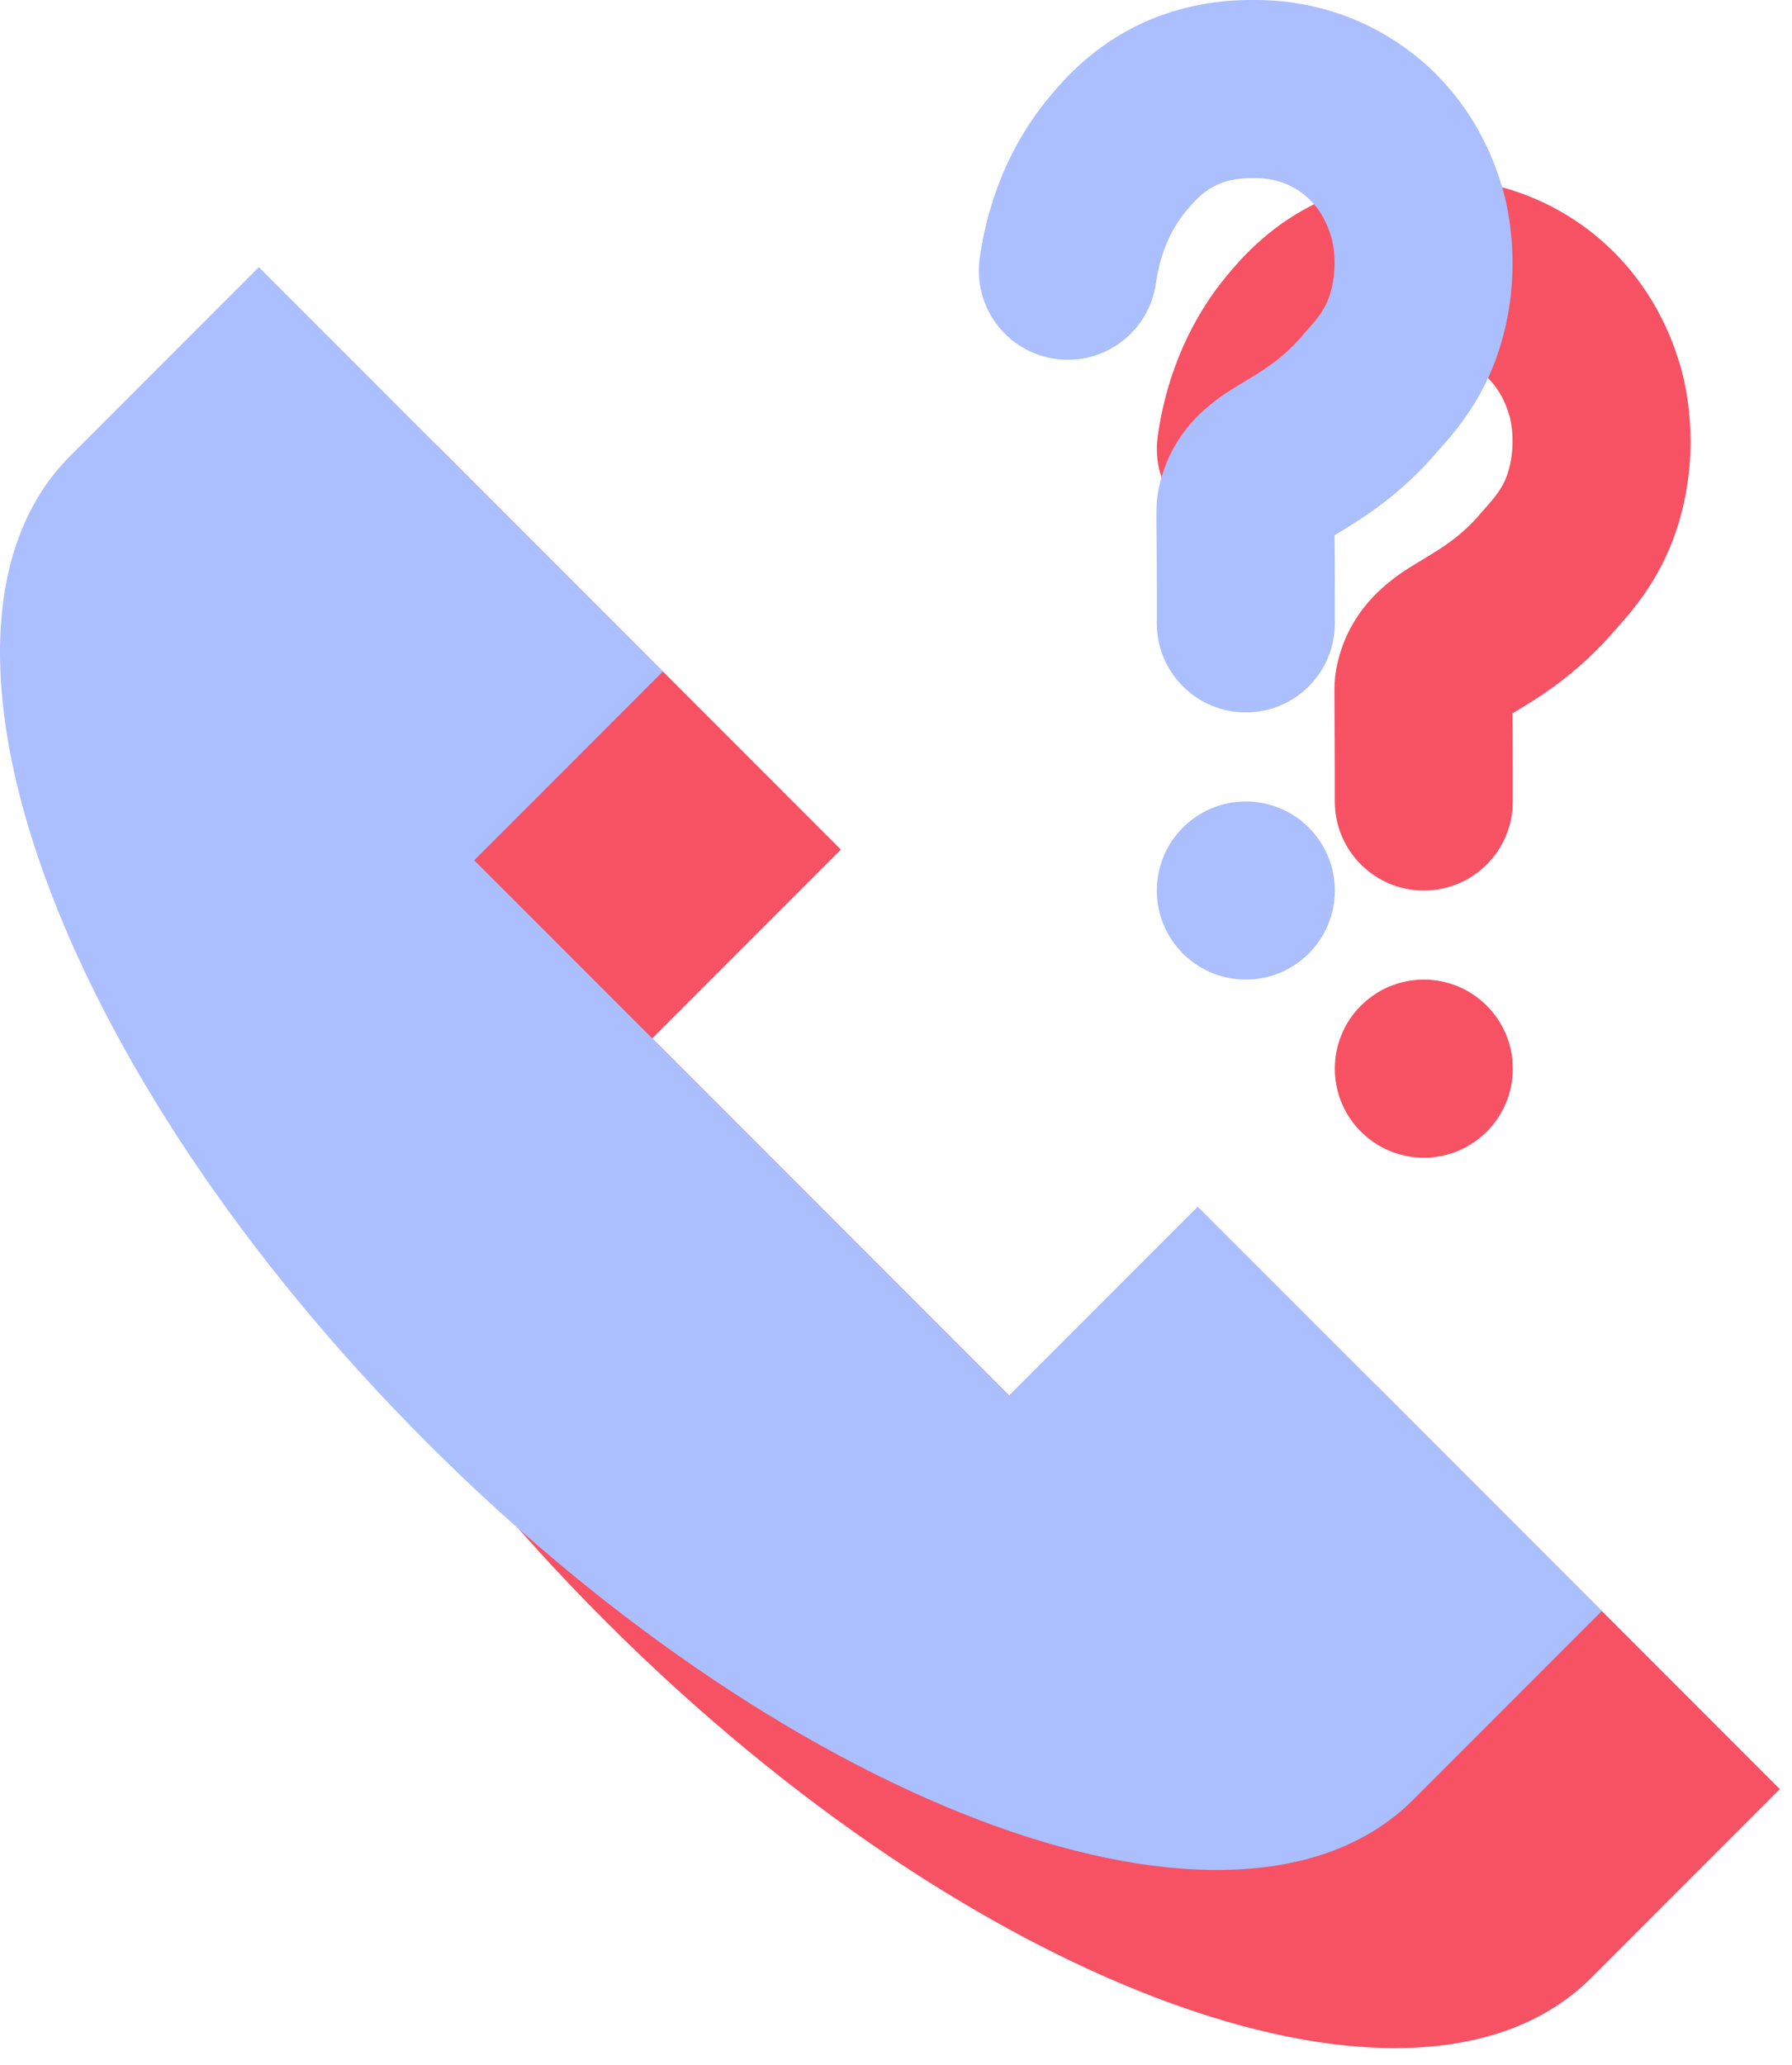
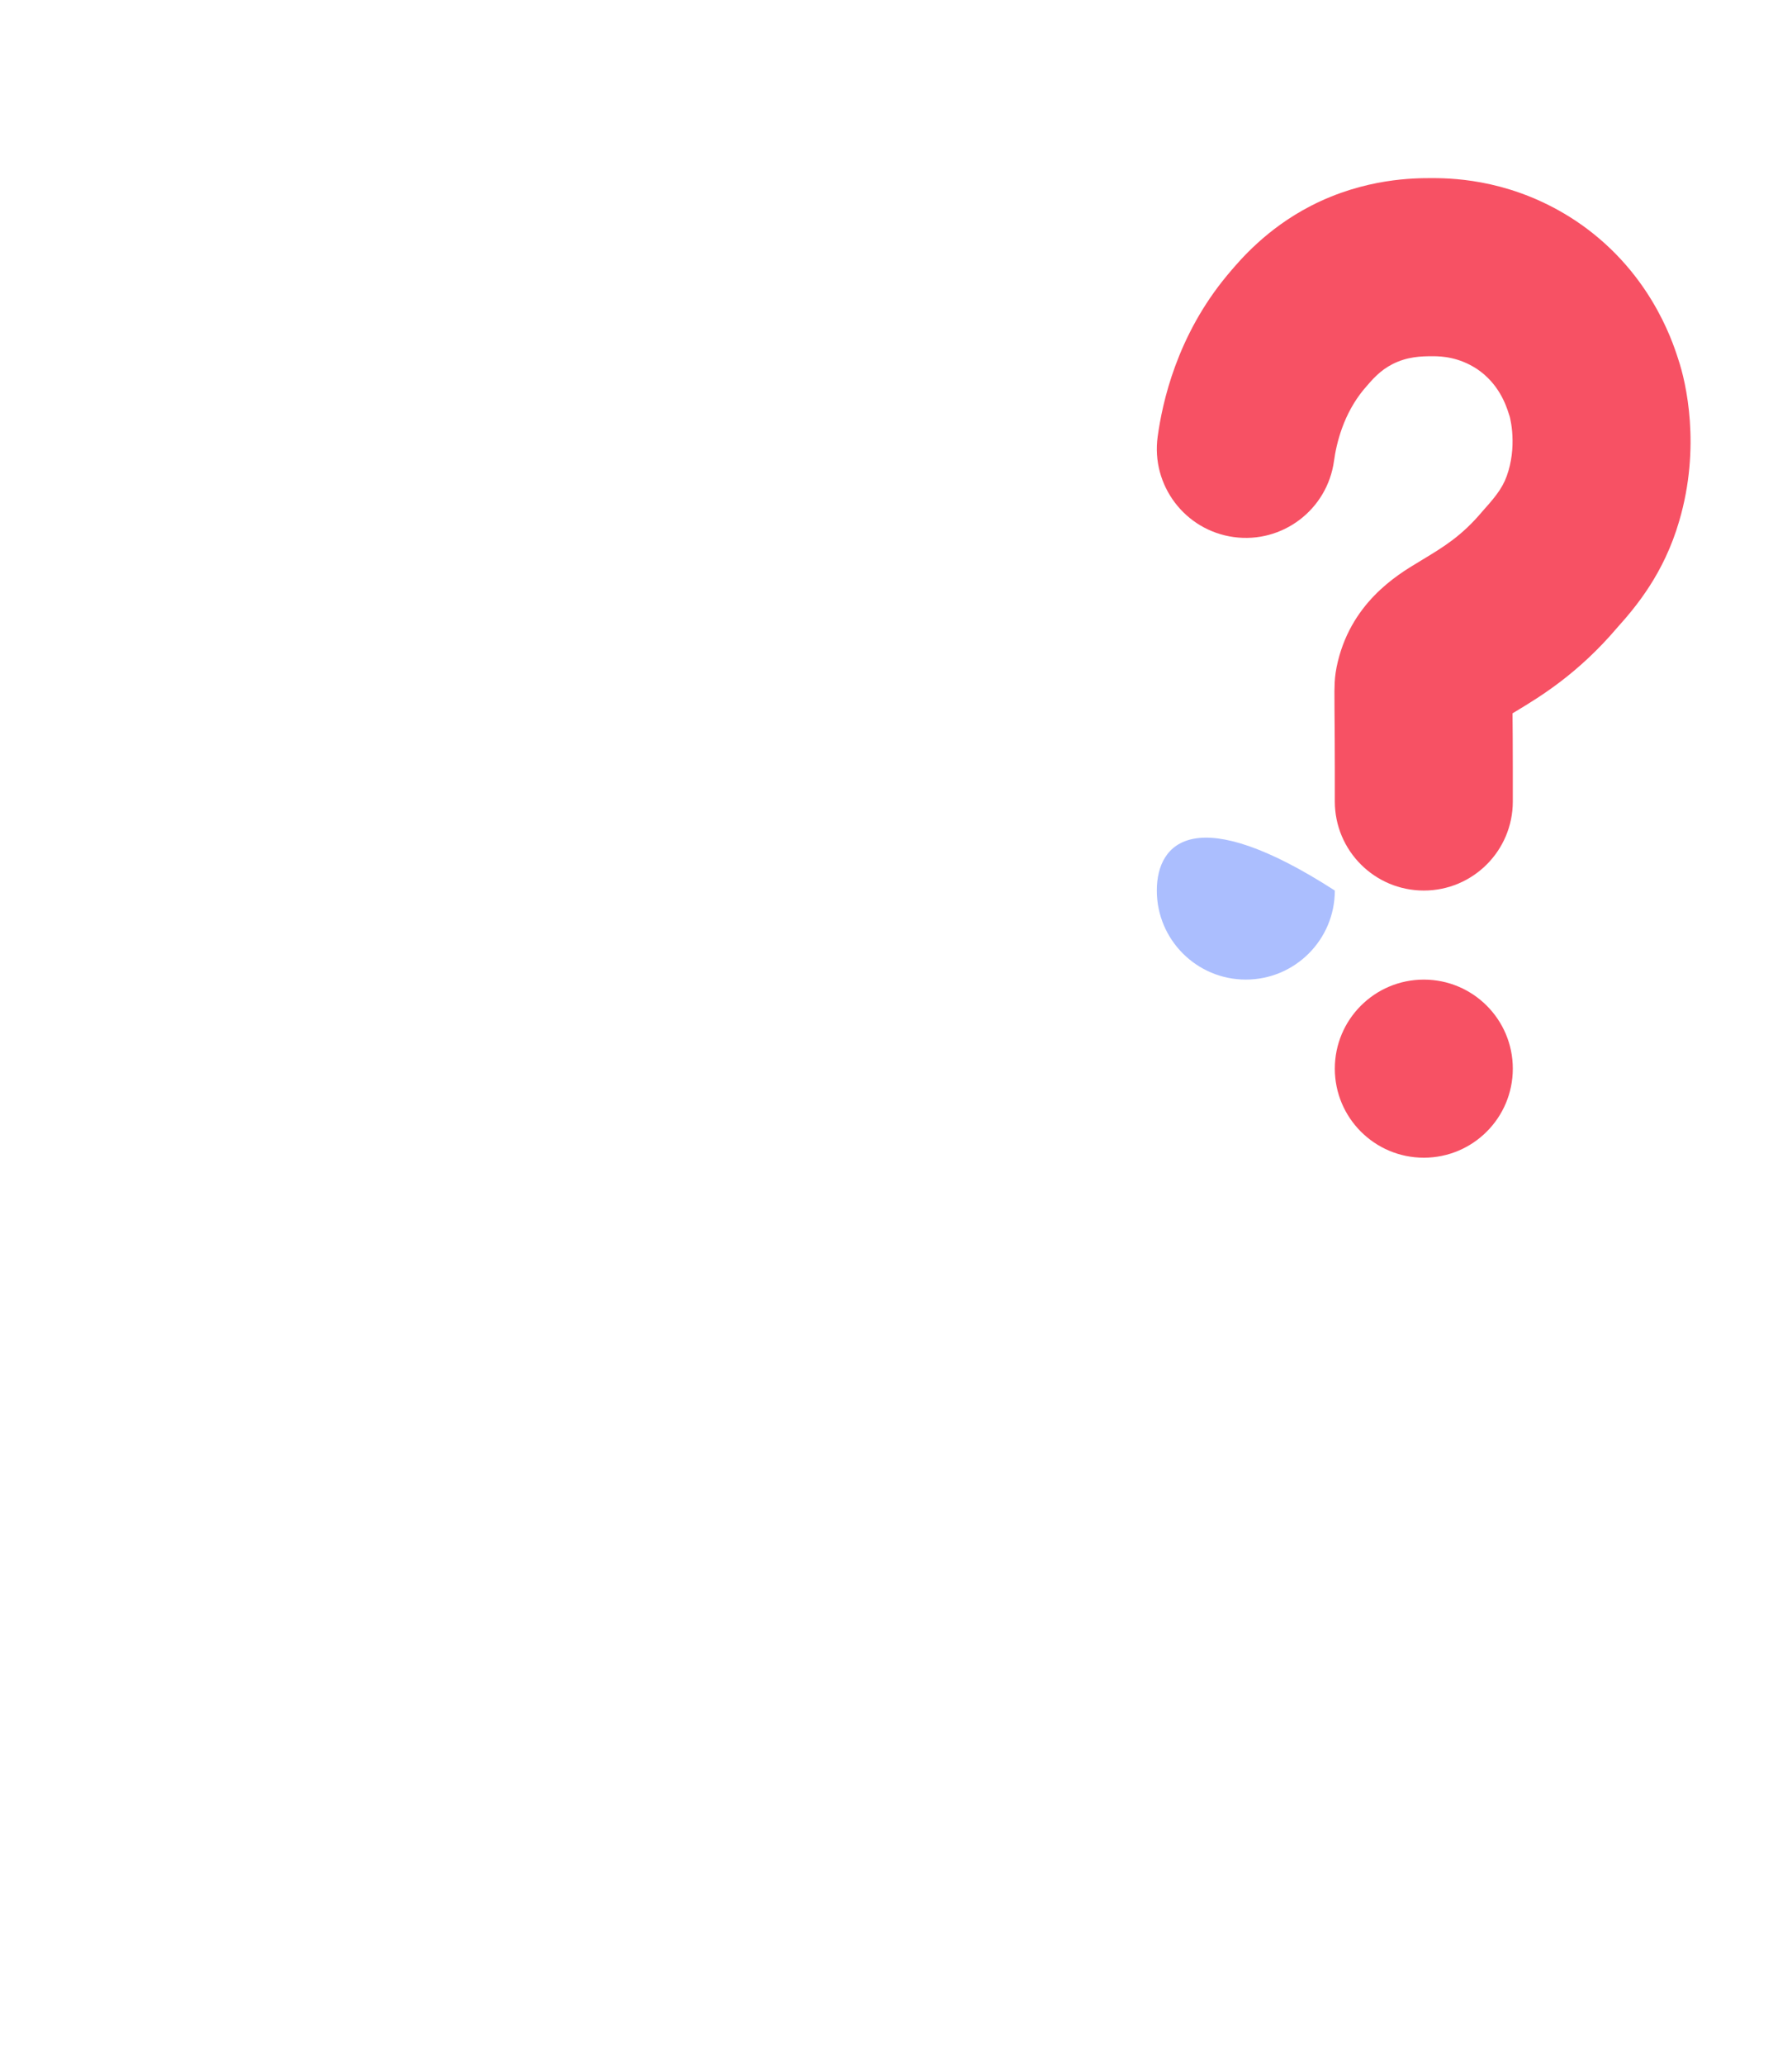
<svg xmlns="http://www.w3.org/2000/svg" width="99" height="114" viewBox="0 0 99 114" fill="none">
  <path d="M78.659 63.917C81.375 63.917 83.576 61.716 83.576 59C83.576 56.285 81.375 54.084 78.659 54.084C75.944 54.084 73.743 56.285 73.743 59C73.743 61.716 75.944 63.917 78.659 63.917Z" fill="#F75164" />
-   <path d="M68.826 54.083C71.541 54.083 73.743 51.882 73.743 49.167C73.743 46.451 71.541 44.25 68.826 44.25C66.111 44.25 63.909 46.451 63.909 49.167C63.909 51.882 66.111 54.083 68.826 54.083Z" fill="#ABBEFE" />
+   <path d="M68.826 54.083C71.541 54.083 73.743 51.882 73.743 49.167C66.111 44.25 63.909 46.451 63.909 49.167C63.909 51.882 66.111 54.083 68.826 54.083Z" fill="#ABBEFE" />
  <path fill-rule="evenodd" clip-rule="evenodd" d="M76.924 20.106C76.247 20.456 75.849 20.906 75.346 21.499C74.223 22.854 73.833 24.463 73.697 25.452C73.326 28.142 70.844 30.022 68.154 29.651C65.465 29.28 63.584 26.798 63.956 24.108C64.212 22.249 65 18.555 67.802 15.192L67.826 15.163C67.847 15.139 67.869 15.113 67.892 15.085C68.507 14.357 69.959 12.633 72.425 11.363L72.433 11.359C75.409 9.832 78.148 9.833 79.114 9.834C79.127 9.834 79.139 9.834 79.151 9.834C80.508 9.834 83.698 9.98 87.019 12.169L87.041 12.183C91.058 14.861 92.354 18.686 92.72 19.846C93.144 21.098 93.975 24.668 92.769 28.765C91.925 31.673 90.367 33.514 89.346 34.651C87.183 37.196 85.079 38.466 83.781 39.25C83.722 39.286 83.666 39.32 83.611 39.353C83.593 39.364 83.577 39.374 83.56 39.384C83.561 39.405 83.561 39.426 83.561 39.448C83.567 40.172 83.576 41.154 83.576 42.382V44.25C83.576 46.966 81.375 49.167 78.659 49.167C75.944 49.167 73.743 46.966 73.743 44.25V42.382C73.743 41.201 73.734 40.267 73.728 39.544C73.727 39.394 73.726 39.253 73.725 39.121C73.722 38.75 73.72 38.411 73.722 38.145C73.724 38.015 73.727 37.853 73.735 37.689V37.682C73.738 37.626 73.754 37.263 73.842 36.828C74.556 33.319 77.173 31.748 78.364 31.034C78.417 31.002 78.467 30.972 78.514 30.943C78.547 30.923 78.58 30.904 78.612 30.884C79.775 30.18 80.752 29.588 81.883 28.248C81.917 28.208 81.951 28.168 81.987 28.129C82.736 27.296 83.104 26.792 83.327 26.019L83.335 25.994C83.565 25.215 83.592 24.45 83.539 23.829C83.513 23.525 83.469 23.282 83.434 23.123C83.421 23.061 83.41 23.018 83.404 22.996C83.388 22.949 83.372 22.902 83.357 22.854C83.198 22.342 82.79 21.173 81.597 20.372C80.596 19.717 79.66 19.667 79.151 19.667C78.511 19.667 77.743 19.688 76.924 20.106Z" fill="#F75164" />
-   <path fill-rule="evenodd" clip-rule="evenodd" d="M67.091 10.273C66.414 10.623 66.016 11.072 65.513 11.666C64.39 13.02 64 14.63 63.863 15.618C63.492 18.308 61.011 20.188 58.321 19.817C55.631 19.446 53.751 16.965 54.122 14.275C54.379 12.415 55.167 8.721 57.969 5.358L57.993 5.33C58.013 5.305 58.036 5.279 58.059 5.252C58.673 4.523 60.126 2.799 62.592 1.529L62.6 1.525C65.576 -0.001 68.314 -0 69.281 7.27724e-06C69.294 7.27724e-06 69.306 7.27724e-06 69.318 7.27724e-06C70.675 7.27724e-06 73.864 0.146 77.186 2.336L77.207 2.35C81.224 5.028 82.521 8.853 82.886 10.012C83.311 11.264 84.141 14.834 82.936 18.932C82.092 21.84 80.534 23.68 79.513 24.817C77.35 27.362 75.246 28.633 73.947 29.417C73.889 29.452 73.832 29.486 73.777 29.52C73.76 29.53 73.743 29.54 73.727 29.55C73.728 29.571 73.728 29.593 73.728 29.615C73.734 30.338 73.743 31.32 73.743 32.548V34.417C73.743 37.132 71.542 39.333 68.826 39.333C66.111 39.333 63.909 37.132 63.909 34.417V32.548C63.909 31.368 63.901 30.433 63.895 29.71C63.894 29.56 63.892 29.42 63.891 29.288C63.888 28.917 63.886 28.577 63.889 28.312C63.89 28.182 63.893 28.019 63.902 27.855V27.849C63.904 27.792 63.92 27.43 64.009 26.994C64.723 23.485 67.34 21.915 68.531 21.2C68.584 21.169 68.634 21.138 68.681 21.11C68.714 21.09 68.746 21.07 68.779 21.051C69.941 20.347 70.919 19.755 72.049 18.414C72.083 18.374 72.118 18.334 72.153 18.295C72.903 17.462 73.27 16.959 73.494 16.185L73.501 16.161C73.731 15.381 73.758 14.617 73.705 13.996C73.679 13.692 73.636 13.448 73.601 13.29C73.587 13.227 73.577 13.185 73.571 13.163C73.554 13.116 73.539 13.068 73.524 13.021C73.364 12.508 72.957 11.34 71.764 10.539C70.763 9.883 69.827 9.833 69.318 9.833C68.678 9.833 67.91 9.854 67.091 10.273Z" fill="#ABBEFE" />
-   <path d="M76.004 76.454L65.581 86.878L36.032 57.328L46.455 46.905L24.134 24.584L13.71 35.007C4.123 44.594 12.924 68.981 33.426 89.484C53.928 109.986 78.315 118.787 87.903 109.199L98.326 98.776L76.004 76.454Z" fill="#F75164" />
-   <path d="M66.171 66.621L55.748 77.044L26.199 47.495L36.622 37.072L14.3 14.75L3.877 25.173C-5.711 34.761 3.09 59.148 23.593 79.65C44.095 100.153 68.482 108.953 78.07 99.366L88.493 88.942L66.171 66.621Z" fill="#ABBEFE" />
</svg>